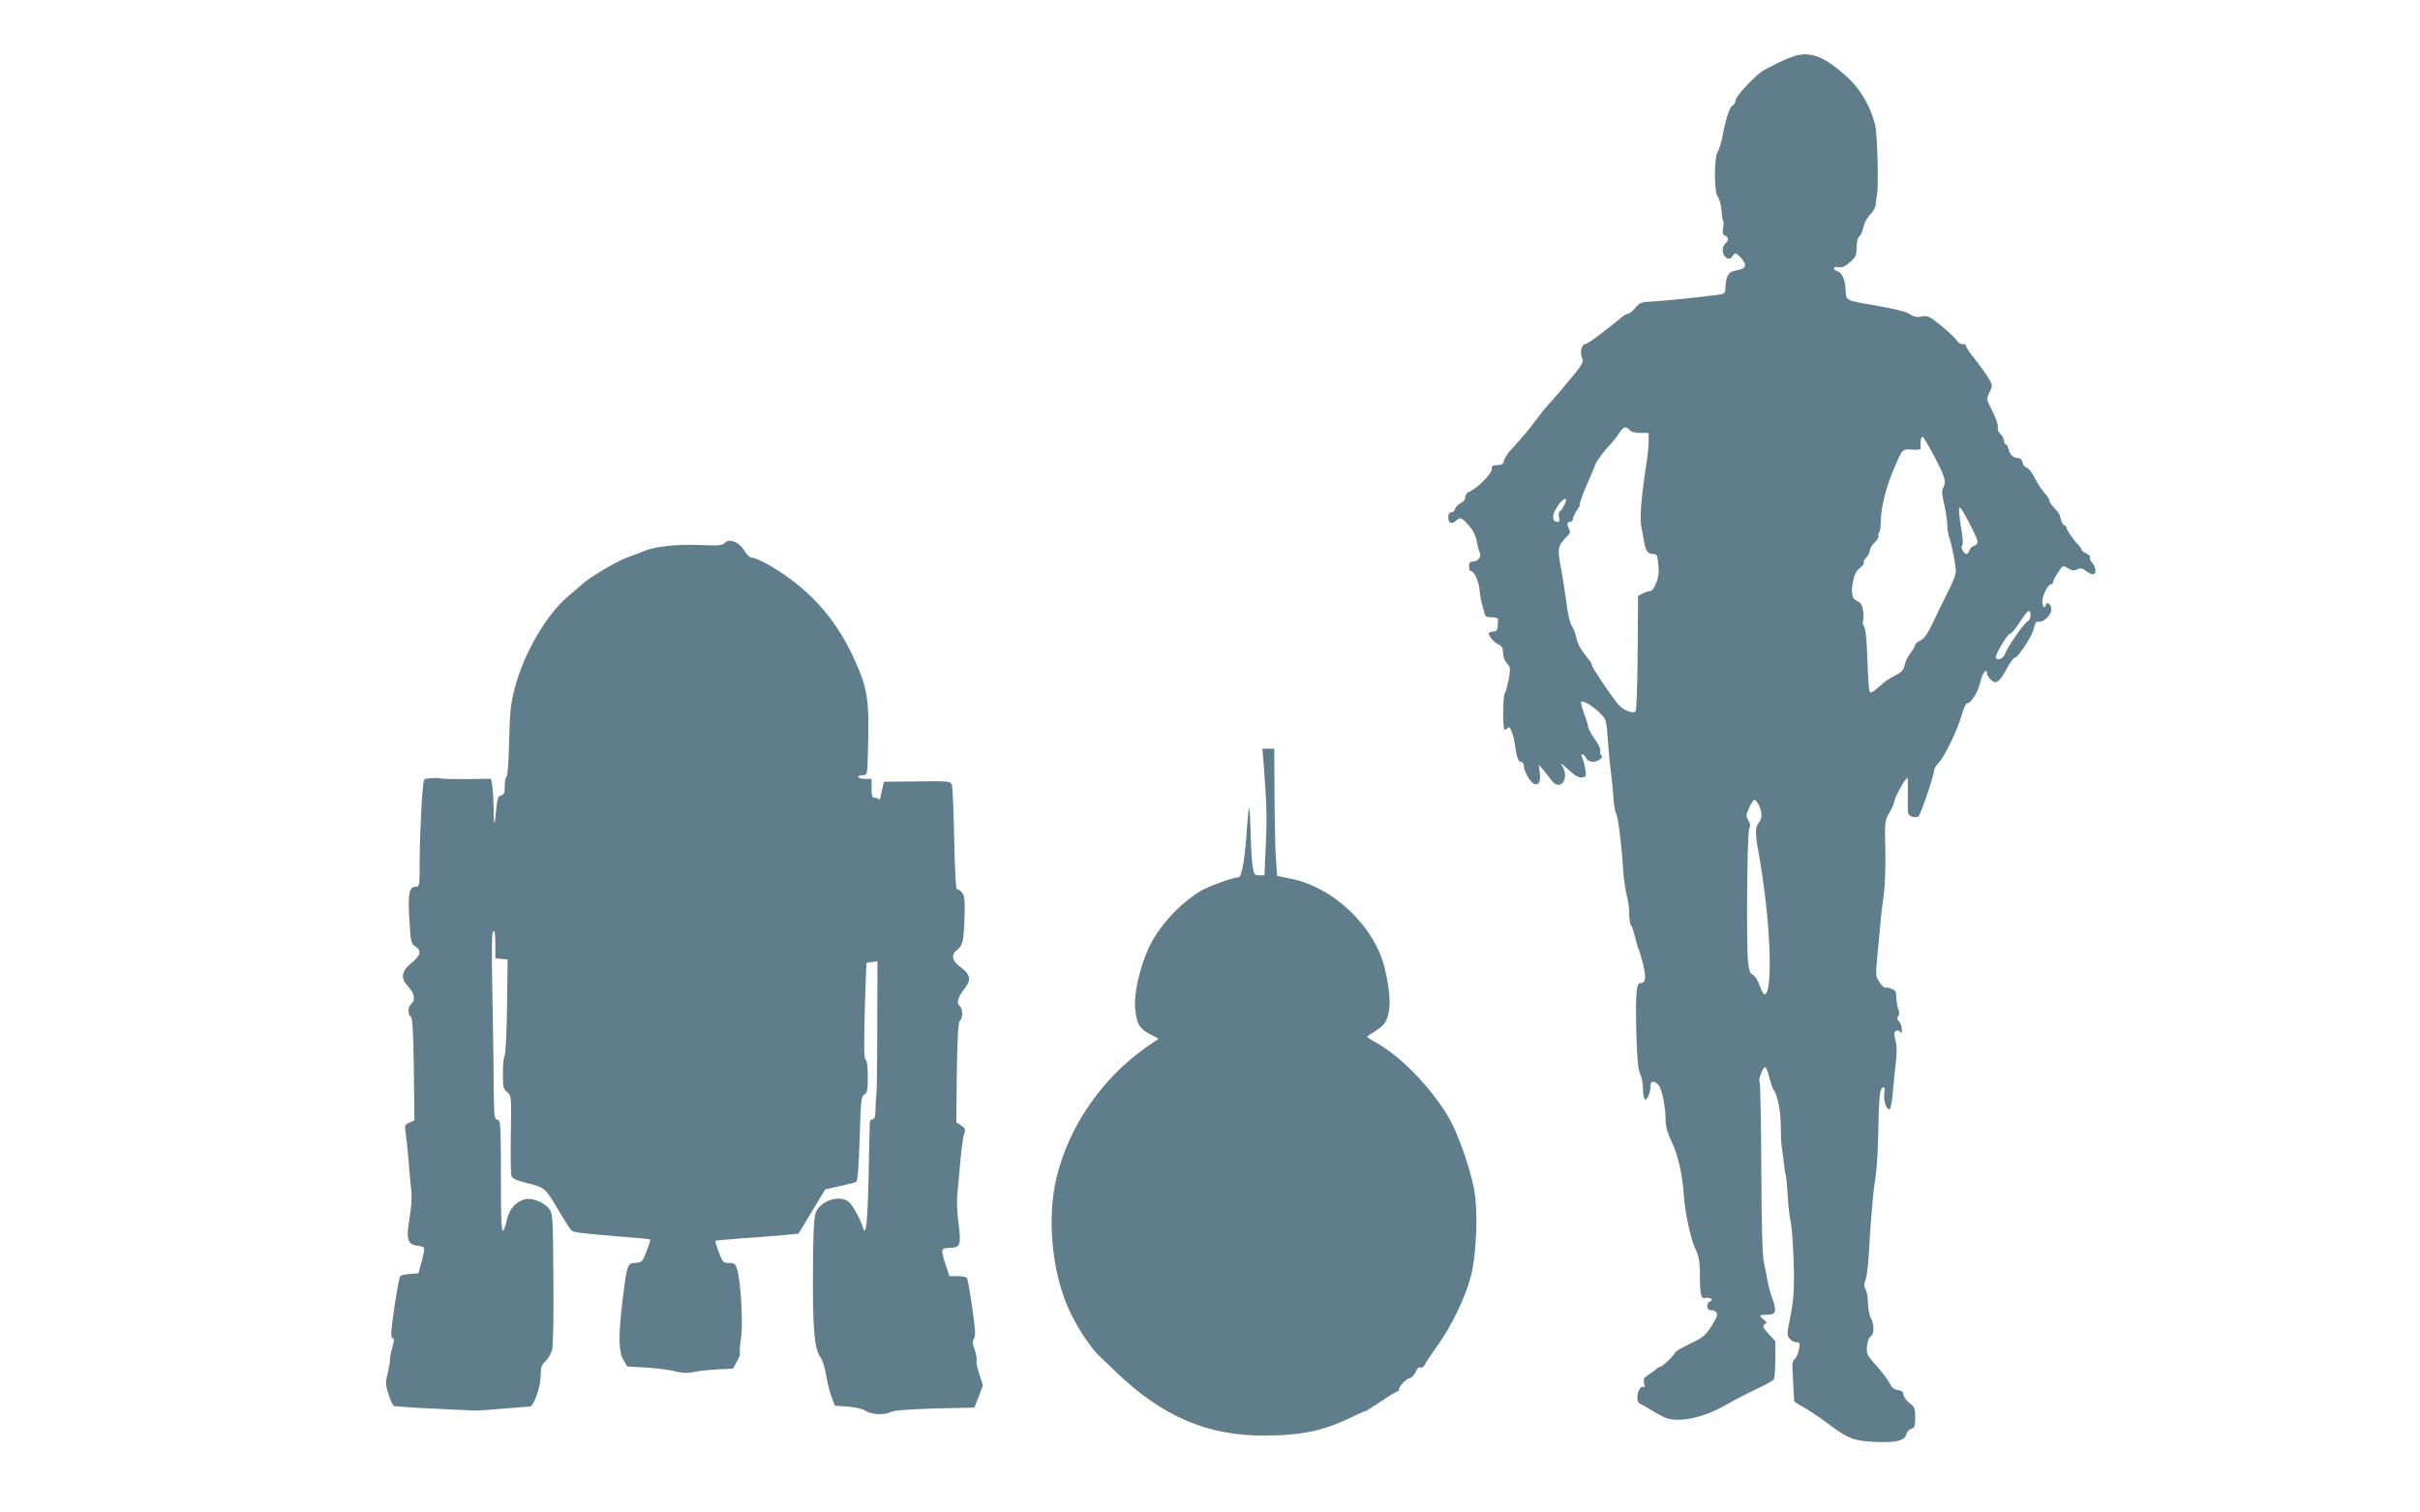
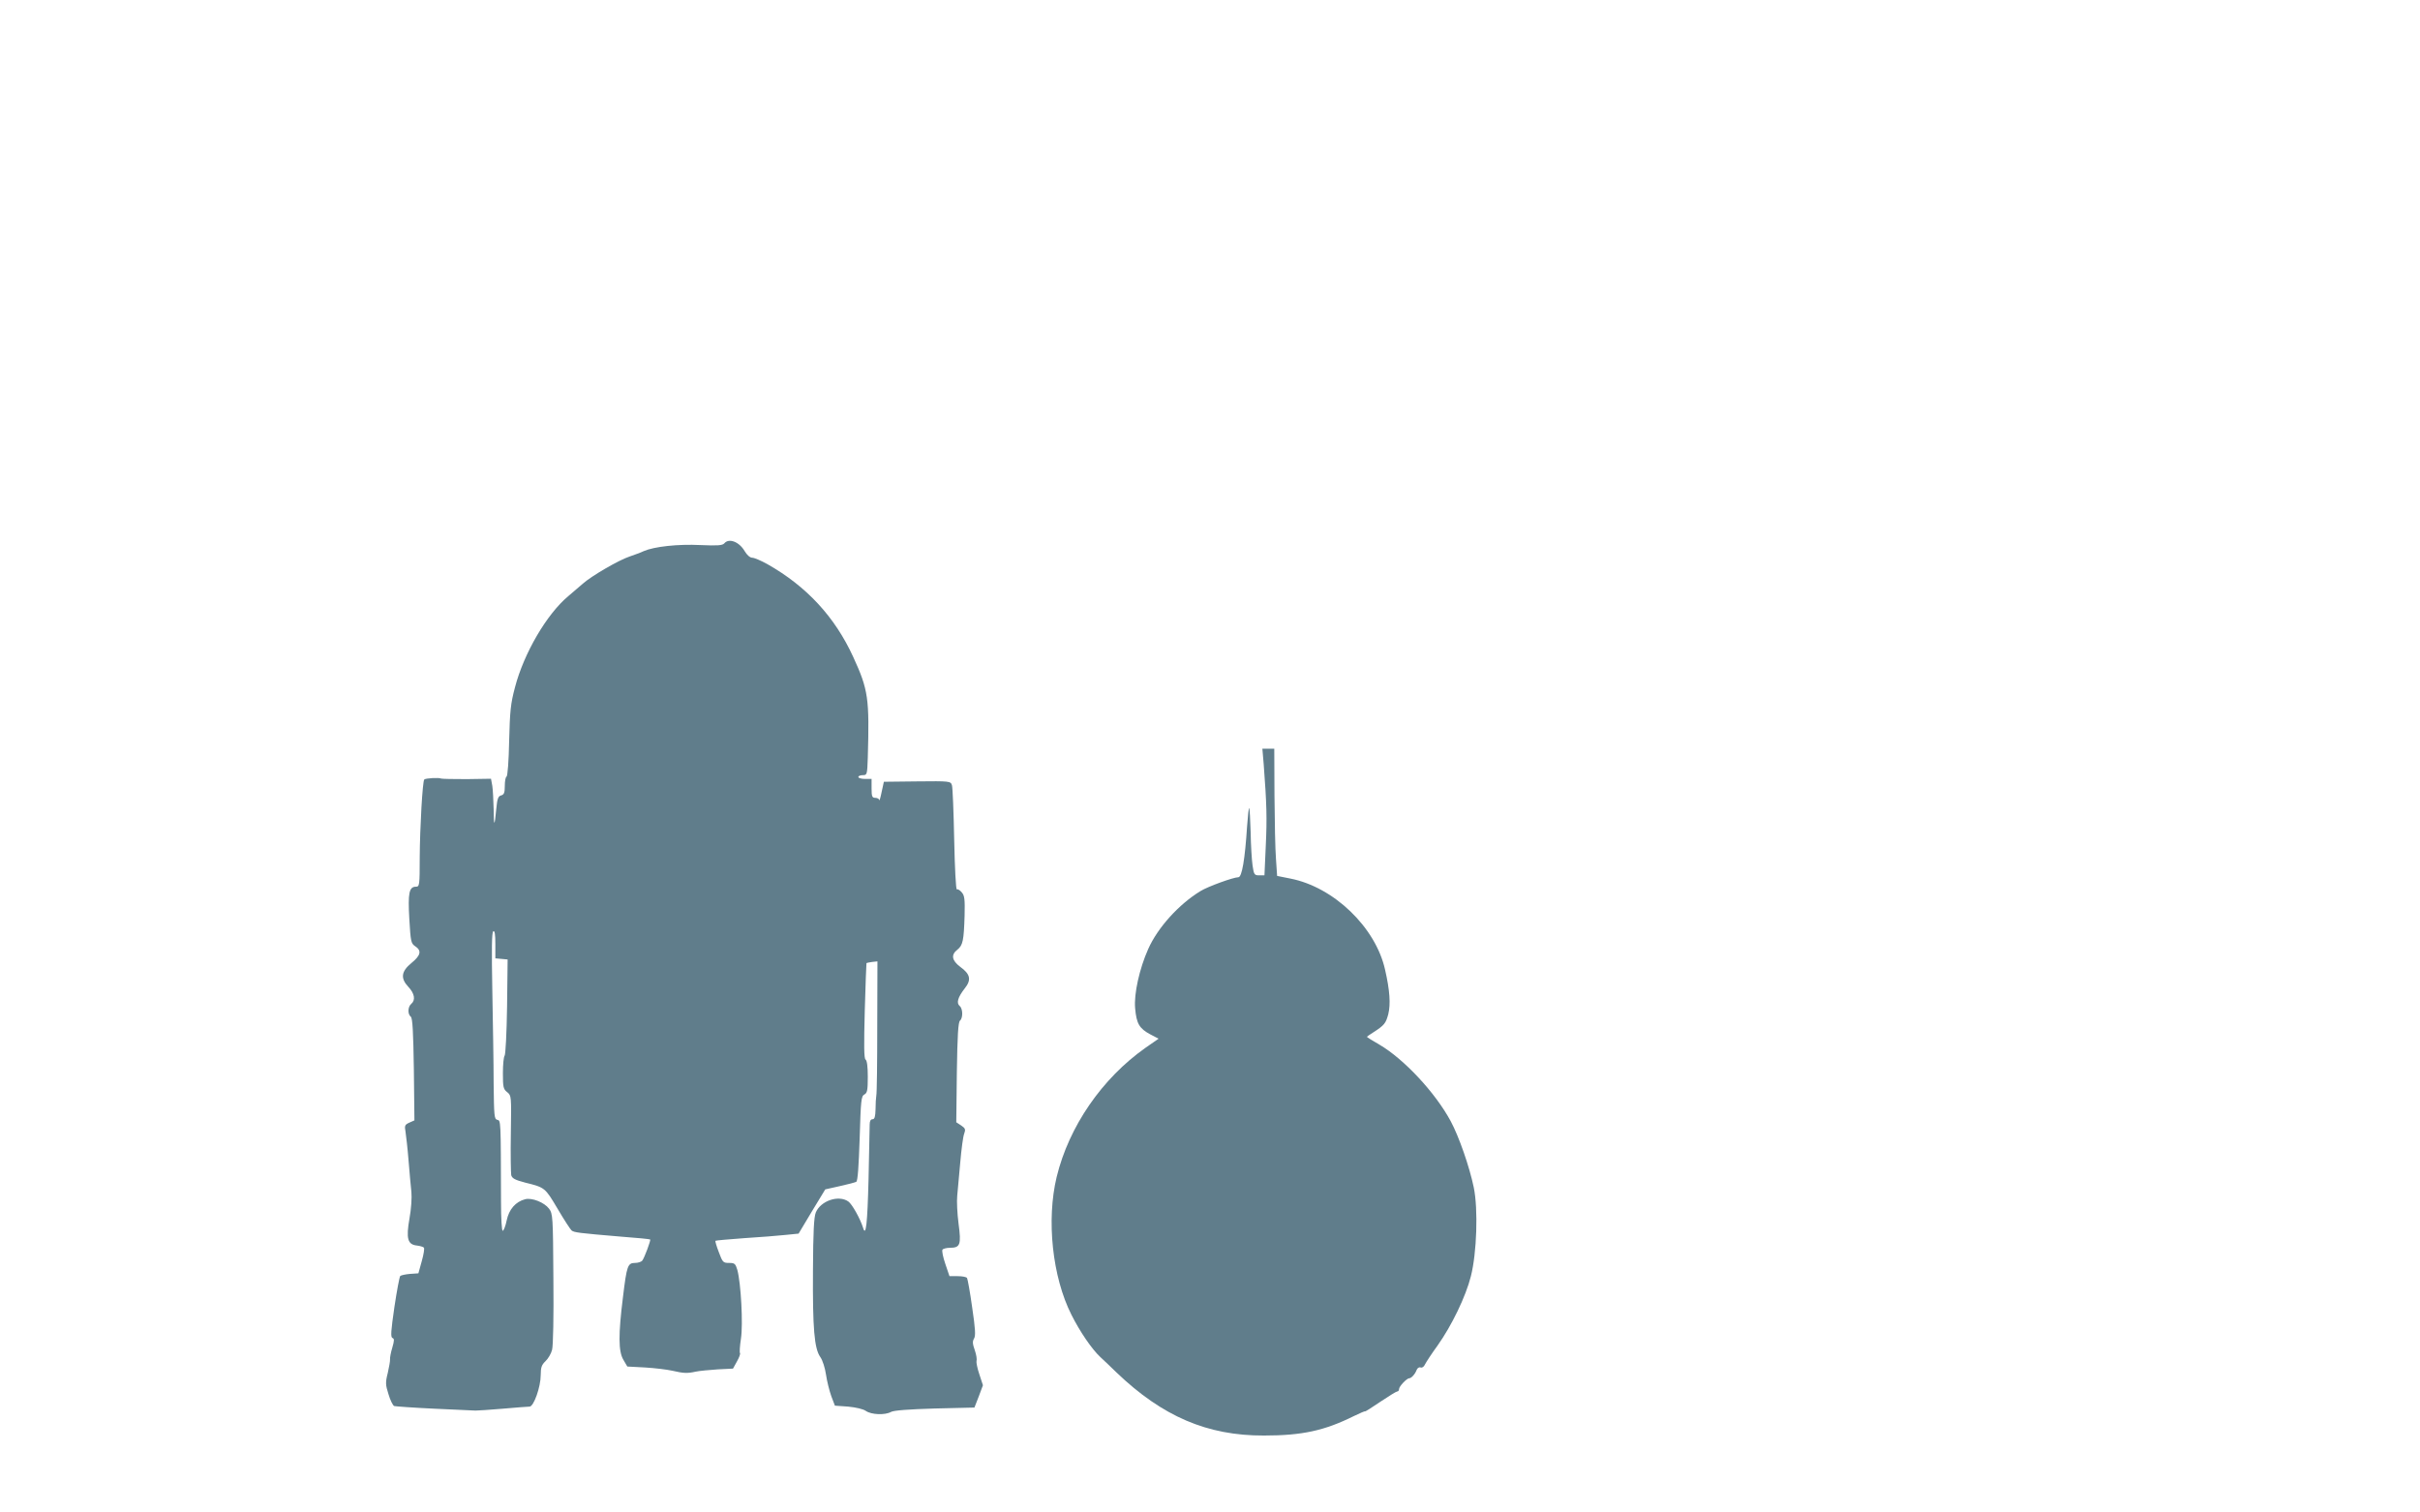
<svg xmlns="http://www.w3.org/2000/svg" version="1.0" width="1280pt" height="800pt" viewBox="0 0 1280 800" preserveAspectRatio="xMidYMid meet">
  <g transform="translate(0,800) scale(0.1,-0.1)" fill="#607d8b" stroke="none">
-     <path d="M9490 7703 c-25 -8 -63 -24 -85 -35 -22 -12 -53 -28 -70 -36 -42 -21 -155 -140 -155 -162 0 -11 -7 -23 -16 -28 -16 -9 -36 -70 -55 -171 -6 -30 -17 -64 -24 -75 -20 -31 -19 -215 1 -237 8 -9 17 -40 19 -69 2 -28 6 -54 9 -58 4 -3 3 -20 0 -39 -5 -25 -2 -34 10 -39 20 -8 21 -28 0 -44 -19 -17 -15 -60 8 -74 14 -8 21 -6 32 9 14 20 15 20 40 -4 14 -14 26 -32 26 -42 0 -17 -7 -21 -61 -33 -28 -6 -41 -33 -43 -91 -1 -29 -3 -30 -61 -37 -97 -13 -265 -29 -330 -33 -53 -2 -63 -6 -86 -34 -14 -17 -31 -31 -37 -31 -7 0 -20 -6 -29 -14 -109 -89 -186 -146 -198 -146 -19 0 -30 -46 -17 -74 8 -19 3 -30 -34 -77 -58 -71 -112 -134 -146 -171 -15 -16 -42 -50 -60 -75 -35 -48 -82 -104 -134 -160 -18 -18 -35 -44 -38 -58 -5 -20 -13 -25 -36 -25 -25 0 -30 -4 -30 -23 0 -24 -82 -105 -121 -119 -10 -4 -19 -17 -19 -28 0 -12 -10 -25 -24 -31 -13 -6 -27 -20 -29 -30 -3 -11 -12 -19 -21 -19 -10 0 -16 -9 -16 -24 0 -32 17 -42 39 -22 25 22 30 21 68 -21 23 -25 37 -53 44 -86 5 -27 11 -53 15 -58 12 -19 -7 -49 -32 -49 -19 0 -24 -5 -24 -25 0 -14 4 -25 9 -25 18 0 43 -54 47 -103 3 -29 9 -63 14 -77 5 -14 10 -34 12 -45 2 -15 11 -20 38 -20 22 0 35 -5 34 -12 -1 -7 -2 -24 -2 -38 -2 -17 -8 -25 -20 -25 -10 0 -21 -3 -25 -6 -10 -10 21 -50 48 -62 19 -9 25 -19 25 -45 0 -20 8 -42 20 -55 19 -20 20 -27 10 -85 -7 -34 -15 -66 -20 -72 -12 -15 -13 -195 -1 -195 5 0 13 5 17 11 9 15 30 -35 37 -92 9 -66 18 -89 33 -89 8 0 14 -10 14 -22 0 -28 35 -87 56 -95 23 -9 35 16 28 62 l-5 40 26 -30 c14 -16 33 -40 41 -52 45 -63 99 8 57 75 -12 20 -4 15 33 -19 35 -33 55 -44 72 -41 22 3 23 7 17 45 -4 23 -11 50 -17 60 -5 11 -5 17 1 17 6 0 15 -9 21 -20 12 -23 47 -26 73 -6 12 10 15 16 7 21 -6 4 -9 14 -6 22 4 9 -9 36 -29 64 -19 27 -35 56 -35 64 0 8 -9 39 -21 70 -12 31 -18 59 -15 63 9 9 66 -26 102 -63 29 -29 31 -36 38 -135 4 -58 11 -134 16 -170 5 -36 11 -98 14 -138 2 -40 9 -78 14 -85 10 -12 30 -173 38 -307 3 -41 11 -97 18 -125 8 -27 14 -71 13 -97 0 -26 4 -53 9 -60 6 -7 16 -38 23 -68 8 -30 16 -59 20 -65 3 -5 13 -41 23 -80 16 -71 12 -95 -17 -95 -20 0 -25 -64 -20 -263 4 -140 9 -195 20 -217 8 -16 15 -51 15 -79 0 -27 5 -53 10 -56 12 -7 30 36 30 71 0 29 19 31 43 4 18 -21 37 -117 37 -189 0 -30 11 -68 34 -115 32 -68 55 -170 62 -276 6 -92 37 -236 61 -285 19 -40 24 -66 24 -130 0 -108 6 -137 27 -131 24 8 50 -9 28 -17 -22 -9 -21 -47 2 -47 30 0 42 -19 28 -43 -48 -87 -58 -97 -137 -134 -43 -21 -79 -42 -79 -47 0 -11 -68 -76 -80 -76 -5 0 -15 -6 -22 -13 -7 -7 -25 -20 -41 -30 -22 -14 -26 -22 -21 -44 5 -18 3 -24 -4 -19 -14 8 -32 -25 -32 -59 0 -15 7 -28 18 -32 9 -4 35 -18 57 -32 22 -14 53 -31 69 -38 69 -31 203 -4 325 66 47 27 122 66 166 86 44 21 83 43 87 49 4 6 8 54 8 107 l0 95 -36 39 c-30 34 -33 41 -20 50 13 10 12 13 -5 25 -28 21 -24 27 19 26 45 -1 51 18 27 85 -10 24 -20 64 -25 89 -4 25 -13 70 -20 100 -8 38 -13 192 -14 500 -1 245 -5 450 -9 456 -9 15 22 90 32 78 5 -5 14 -31 21 -59 7 -27 17 -55 22 -61 20 -26 37 -115 37 -189 0 -44 2 -93 5 -110 3 -16 8 -55 11 -85 3 -30 8 -61 11 -69 2 -7 7 -57 10 -110 3 -53 10 -114 16 -136 5 -22 12 -114 15 -205 5 -157 1 -207 -27 -344 -8 -42 -7 -52 7 -68 9 -10 25 -18 36 -18 17 0 18 -5 12 -37 -3 -21 -13 -43 -21 -49 -8 -6 -14 -22 -14 -35 1 -20 8 -169 10 -190 0 -3 23 -18 51 -33 27 -16 83 -52 122 -82 111 -84 143 -96 260 -101 110 -4 152 7 161 43 3 12 15 24 26 27 17 4 20 13 20 59 0 48 -3 57 -29 76 -16 12 -31 32 -33 44 -2 17 -11 24 -30 26 -20 2 -32 13 -43 35 -8 18 -40 59 -69 92 -51 56 -54 63 -51 104 3 27 10 48 20 53 19 11 19 64 0 98 -8 14 -14 49 -15 78 0 29 -6 61 -12 72 -10 15 -10 26 0 52 6 18 14 80 17 138 3 58 7 130 10 160 2 30 7 84 10 120 3 36 10 94 16 130 6 36 12 144 14 240 1 96 6 187 10 203 10 37 29 35 22 -3 -7 -35 10 -92 27 -87 6 2 14 41 18 93 4 49 11 121 16 159 5 39 5 83 0 100 -4 16 -8 38 -8 47 0 20 26 24 33 6 3 -7 6 0 6 15 1 16 -6 35 -14 44 -11 11 -13 19 -5 28 7 9 7 21 0 39 -5 15 -10 43 -10 62 0 28 -5 36 -26 44 -14 6 -29 8 -33 6 -4 -3 -17 10 -29 28 -22 32 -22 37 -12 142 6 60 13 136 16 169 2 33 10 98 17 145 7 49 11 152 9 242 -4 153 -3 157 22 200 14 25 26 52 26 60 0 19 62 129 69 123 2 -3 3 -48 2 -100 -2 -91 -1 -96 21 -104 14 -5 28 -5 35 1 12 10 83 217 83 243 0 9 11 27 24 40 31 31 100 175 122 253 10 34 22 62 29 62 20 0 60 64 70 114 9 45 35 77 35 43 0 -7 9 -22 21 -33 27 -25 44 -13 83 59 17 31 36 57 41 57 18 0 95 117 103 157 6 29 13 37 26 35 25 -5 66 36 66 64 0 25 -21 45 -28 26 -8 -26 -22 -10 -19 23 4 36 31 85 47 85 6 0 10 6 10 13 0 7 12 29 26 50 25 38 26 38 51 22 20 -13 31 -15 49 -7 18 9 28 7 49 -9 32 -26 56 -19 47 13 -3 13 -12 29 -19 36 -7 8 -11 18 -8 23 4 5 -5 14 -19 21 -14 6 -26 15 -26 20 0 4 -8 16 -17 26 -28 28 -63 80 -63 92 0 5 -4 10 -9 10 -9 0 -21 27 -27 56 -1 6 -14 23 -28 37 -14 14 -26 32 -26 39 0 7 -12 26 -27 42 -14 16 -38 51 -51 79 -14 27 -33 52 -43 54 -10 3 -19 15 -21 27 -2 11 -10 21 -18 22 -31 2 -49 17 -55 45 -4 16 -11 29 -16 29 -5 0 -9 8 -9 18 0 11 -9 27 -19 36 -11 10 -17 25 -14 36 3 10 -10 48 -28 84 -33 65 -33 65 -16 101 16 33 16 38 2 63 -18 31 -47 72 -93 130 -18 22 -32 45 -32 51 0 6 -9 11 -20 11 -10 0 -24 8 -29 18 -6 11 -42 45 -81 77 -64 52 -73 57 -105 51 -24 -5 -42 -2 -60 10 -27 17 -54 24 -190 49 -156 27 -150 24 -153 80 -3 58 -18 92 -44 101 -28 8 -22 27 7 21 19 -3 35 4 60 26 31 27 35 37 35 78 0 29 6 51 15 59 8 7 17 28 21 49 4 20 19 49 35 65 16 15 30 40 30 55 1 14 4 37 7 51 9 43 2 313 -9 365 -21 92 -75 189 -142 251 -123 114 -199 145 -287 117z m-870 -1978 c8 -9 30 -15 56 -15 l44 0 0 -42 c0 -23 -4 -69 -9 -102 -31 -200 -40 -314 -28 -361 2 -11 8 -40 12 -65 9 -54 20 -70 49 -70 14 0 22 -7 23 -22 2 -13 5 -39 6 -58 5 -41 -24 -115 -44 -116 -8 0 -26 -6 -40 -13 l-25 -13 -2 -301 c-1 -167 -6 -305 -11 -310 -15 -15 -70 9 -94 40 -40 49 -137 194 -137 204 0 5 -4 15 -10 22 -49 61 -61 80 -72 123 -6 27 -18 57 -26 66 -7 9 -20 63 -27 121 -8 57 -17 117 -20 133 -26 138 -26 154 -6 183 11 15 27 33 35 40 11 10 13 18 6 31 -14 26 -12 40 5 40 8 0 15 7 15 16 0 9 9 29 21 45 11 16 18 29 15 29 -6 0 23 78 54 145 10 22 23 54 29 70 7 17 34 55 61 85 28 30 58 67 67 83 19 30 35 34 53 12z m1609 -135 c59 -114 66 -136 50 -167 -9 -16 -8 -38 5 -93 9 -40 16 -90 16 -111 0 -21 5 -50 11 -66 11 -29 29 -115 34 -167 2 -20 -13 -61 -46 -125 -26 -53 -63 -127 -81 -166 -23 -48 -42 -74 -61 -83 -15 -7 -27 -18 -27 -23 0 -6 -11 -25 -25 -43 -14 -18 -28 -47 -31 -65 -5 -24 -16 -37 -47 -52 -22 -12 -45 -25 -51 -30 -6 -5 -27 -23 -46 -39 -25 -22 -36 -27 -41 -18 -4 7 -9 84 -12 171 -3 101 -10 163 -17 172 -7 8 -9 22 -6 31 3 8 3 34 0 56 -5 28 -13 42 -29 48 -29 11 -36 41 -24 104 7 36 17 57 37 72 15 12 24 25 20 29 -3 4 2 15 13 26 10 10 19 27 19 37 0 10 11 29 25 42 14 13 23 30 21 37 -3 7 -1 15 4 18 4 3 8 29 8 58 0 64 25 170 63 262 52 124 49 120 103 117 35 -3 47 0 45 10 -3 28 1 58 10 58 4 0 31 -45 60 -100z m-1954 -259 c-8 -17 -19 -33 -25 -36 -6 -3 -7 -17 -4 -31 5 -18 2 -24 -9 -24 -29 0 -29 37 -1 79 32 50 63 58 39 12z m2109 -39 c38 -65 76 -144 76 -158 0 -9 -9 -18 -19 -21 -11 -3 -21 -13 -24 -24 -3 -10 -10 -19 -16 -19 -14 0 -33 37 -23 44 5 3 5 29 0 58 -23 147 -22 168 6 120z m356 -547 c0 -14 -7 -28 -15 -31 -17 -7 -109 -138 -119 -171 -8 -24 -35 -38 -49 -24 -10 10 61 130 78 131 6 1 27 28 49 60 42 65 56 74 56 35z m-1435 -1008 c17 -37 16 -67 -5 -92 -16 -19 -16 -57 -1 -140 65 -350 83 -765 33 -765 -4 0 -16 22 -26 50 -10 27 -26 52 -36 55 -13 4 -19 21 -24 66 -10 90 -5 681 6 705 7 16 6 28 -5 45 -13 22 -13 28 5 67 10 23 23 42 28 42 5 0 16 -15 25 -33z" />
    <path d="M3831 5126 c-10 -11 -35 -13 -126 -9 -119 6 -245 -8 -300 -32 -16 -8 -51 -20 -76 -29 -55 -18 -200 -102 -246 -143 -18 -15 -52 -45 -77 -66 -114 -95 -235 -302 -282 -482 -23 -86 -27 -125 -31 -285 -2 -103 -8 -186 -14 -188 -5 -2 -9 -24 -9 -49 0 -36 -4 -46 -19 -50 -16 -4 -21 -17 -26 -71 -9 -97 -13 -98 -14 -2 -1 47 -4 102 -7 123 l-7 38 -128 -2 c-70 0 -131 1 -136 3 -11 6 -82 2 -89 -5 -9 -9 -23 -253 -24 -414 0 -145 -1 -153 -20 -153 -36 0 -43 -33 -35 -171 7 -120 9 -129 31 -144 35 -23 30 -48 -19 -88 -55 -45 -60 -81 -17 -127 33 -35 39 -70 15 -90 -18 -15 -20 -54 -2 -68 9 -8 13 -77 16 -279 l3 -269 -27 -12 c-24 -11 -26 -16 -20 -49 3 -20 11 -88 16 -152 5 -64 12 -138 15 -166 3 -28 -1 -90 -10 -139 -19 -107 -10 -139 39 -144 17 -2 33 -7 37 -11 4 -3 -1 -36 -11 -71 l-18 -65 -44 -3 c-24 -2 -47 -7 -52 -11 -4 -4 -18 -78 -31 -165 -18 -125 -21 -159 -10 -163 10 -4 10 -13 -1 -51 -8 -26 -13 -54 -12 -62 1 -8 -5 -41 -12 -72 -13 -51 -12 -63 4 -113 9 -31 23 -59 30 -62 8 -2 103 -9 212 -14 109 -5 207 -9 218 -10 11 0 76 4 145 10 69 6 132 11 141 11 22 0 59 104 59 167 0 40 5 54 25 73 14 13 30 40 35 60 6 22 9 177 7 378 -2 328 -3 342 -23 369 -25 33 -90 59 -126 50 -51 -13 -86 -54 -98 -112 -6 -30 -16 -55 -21 -55 -5 0 -9 65 -9 153 -1 442 -1 429 -20 434 -16 4 -17 22 -19 191 0 103 -4 325 -7 493 -4 219 -3 308 5 313 8 5 11 -16 11 -68 l0 -75 33 -3 32 -3 -3 -250 c-2 -137 -8 -254 -13 -259 -5 -6 -9 -47 -9 -92 0 -74 2 -85 23 -101 22 -18 22 -21 19 -218 -2 -110 0 -210 2 -221 5 -17 20 -25 73 -39 106 -26 106 -27 172 -138 34 -58 68 -110 74 -115 13 -11 37 -14 262 -33 83 -6 152 -13 154 -15 4 -4 -30 -96 -42 -112 -5 -6 -22 -12 -38 -12 -39 0 -44 -15 -64 -181 -25 -199 -24 -287 2 -331 l21 -36 94 -5 c51 -3 116 -11 143 -17 61 -14 80 -15 125 -5 19 4 71 9 116 12 l81 4 21 38 c12 21 19 41 16 44 -3 3 -1 37 5 76 12 77 0 294 -19 364 -10 33 -14 37 -44 37 -31 0 -34 3 -54 57 -12 31 -20 59 -18 60 2 2 70 8 152 14 82 5 180 13 218 17 l70 7 70 117 71 117 76 17 c42 9 82 20 88 23 8 5 13 82 18 230 6 201 8 223 25 232 15 8 18 22 18 94 0 52 -4 86 -12 91 -8 5 -9 73 -4 258 4 137 8 251 9 252 1 1 15 4 30 6 l28 3 -1 -345 c0 -190 -2 -354 -5 -365 -2 -11 -4 -44 -4 -72 -1 -40 -5 -53 -16 -53 -10 0 -15 -10 -15 -27 0 -16 -3 -145 -6 -288 -6 -239 -14 -310 -29 -259 -15 48 -58 125 -78 139 -51 36 -146 4 -172 -58 -10 -25 -14 -102 -15 -307 -2 -307 7 -413 39 -458 12 -17 25 -58 30 -93 5 -35 18 -86 28 -114 l19 -50 70 -5 c42 -4 80 -13 94 -23 29 -20 101 -23 133 -5 14 8 95 14 231 18 l210 5 23 59 22 59 -19 58 c-11 32 -17 64 -15 71 3 8 -1 33 -9 56 -12 34 -13 47 -4 62 9 15 7 50 -10 165 -11 80 -24 150 -27 155 -3 6 -26 10 -50 10 l-43 0 -22 65 c-12 35 -19 69 -15 75 3 5 21 10 39 10 55 0 61 16 46 128 -7 53 -10 120 -7 147 3 28 10 107 16 176 6 70 15 139 21 153 8 22 6 28 -16 43 l-26 17 3 264 c3 195 7 266 17 274 16 14 15 63 -2 77 -19 16 -9 47 26 92 37 46 31 76 -23 115 -45 34 -50 64 -15 91 29 23 34 49 38 180 2 86 0 106 -15 123 -10 12 -21 18 -26 16 -5 -3 -11 115 -14 262 -3 147 -8 277 -12 289 -7 21 -10 22 -184 20 l-176 -2 -12 -55 c-6 -30 -12 -49 -12 -42 -1 6 -10 12 -21 12 -17 0 -20 7 -20 50 l0 50 -35 0 c-19 0 -35 5 -35 10 0 6 11 10 24 10 22 0 23 3 26 93 9 313 3 358 -77 532 -97 212 -247 374 -454 491 -34 19 -70 34 -80 34 -12 0 -28 14 -41 36 -29 49 -83 69 -107 40z" />
    <path d="M6684 3958 c16 -212 18 -286 11 -432 l-7 -156 -28 0 c-25 0 -28 4 -35 53 -4 28 -9 107 -10 175 -2 68 -5 125 -8 128 -2 2 -7 -42 -11 -98 -11 -172 -27 -268 -46 -268 -26 0 -161 -49 -200 -73 -115 -70 -227 -194 -277 -307 -46 -103 -76 -237 -69 -313 7 -81 22 -107 80 -138 l44 -23 -69 -48 c-230 -162 -405 -416 -470 -683 -55 -228 -23 -529 78 -729 45 -90 108 -182 153 -224 19 -18 58 -54 85 -81 243 -233 481 -335 780 -334 203 0 321 26 476 103 33 16 59 27 59 25 0 -3 36 20 80 50 45 30 85 55 90 55 6 0 10 6 10 13 0 14 41 57 54 57 11 0 31 22 39 44 4 10 13 16 21 13 8 -3 18 4 23 16 6 12 36 58 68 102 73 103 148 257 175 365 31 122 39 354 15 470 -23 110 -78 268 -122 350 -82 152 -248 329 -376 404 -37 21 -67 40 -67 42 0 1 15 12 33 23 59 38 67 48 80 97 13 53 8 126 -17 235 -50 224 -271 437 -501 482 l-70 14 -6 89 c-4 49 -7 200 -8 337 l-1 247 -31 0 -32 0 7 -82z" />
  </g>
</svg>